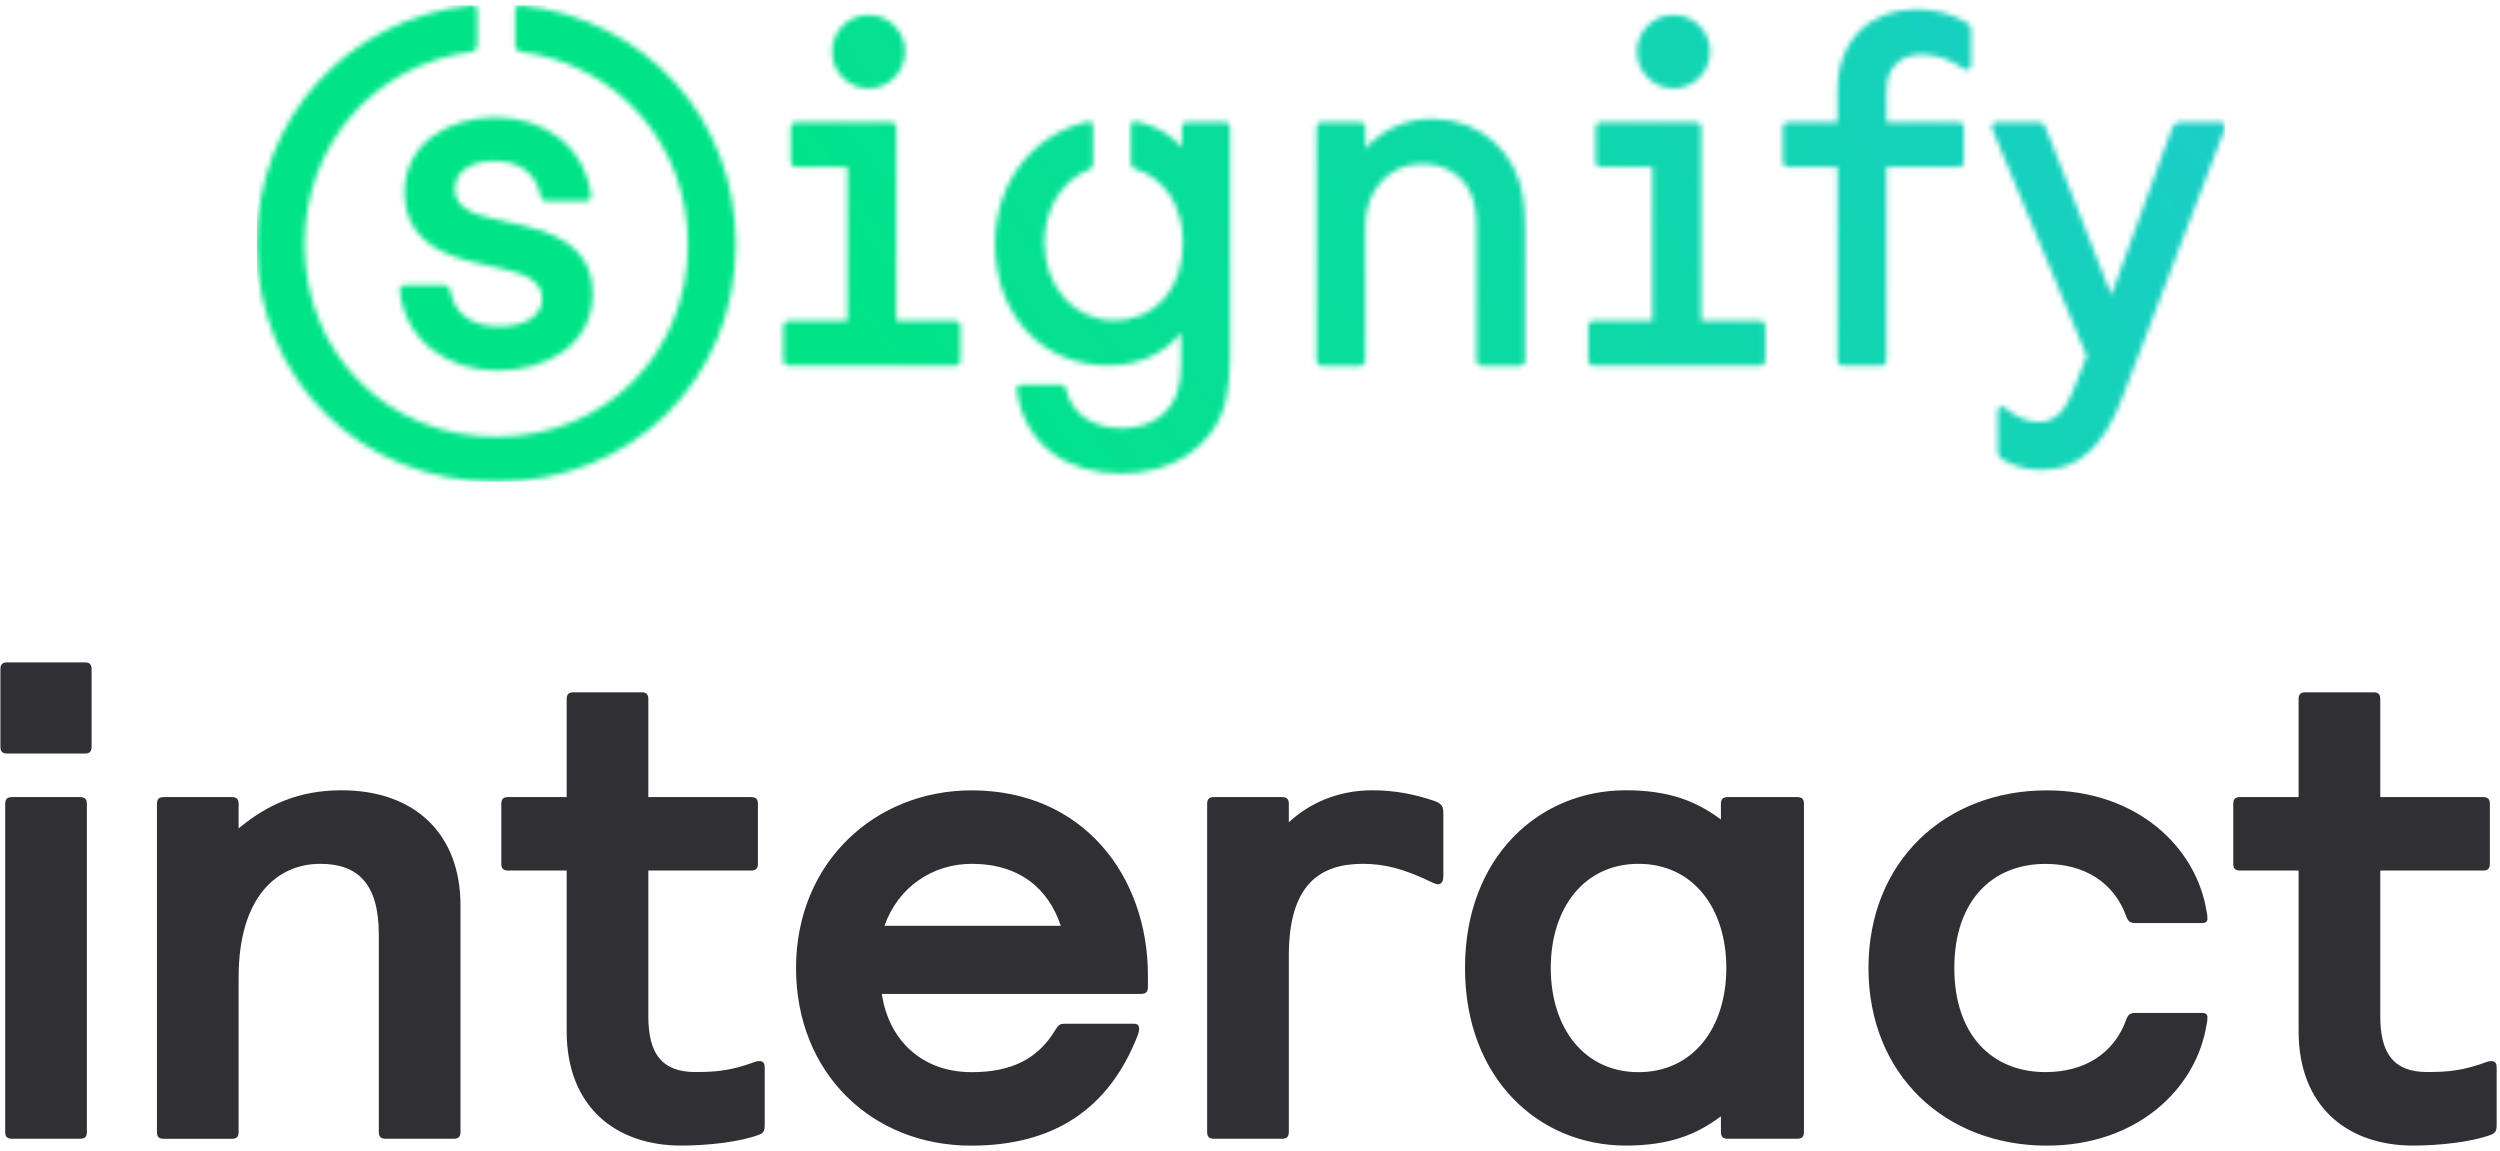
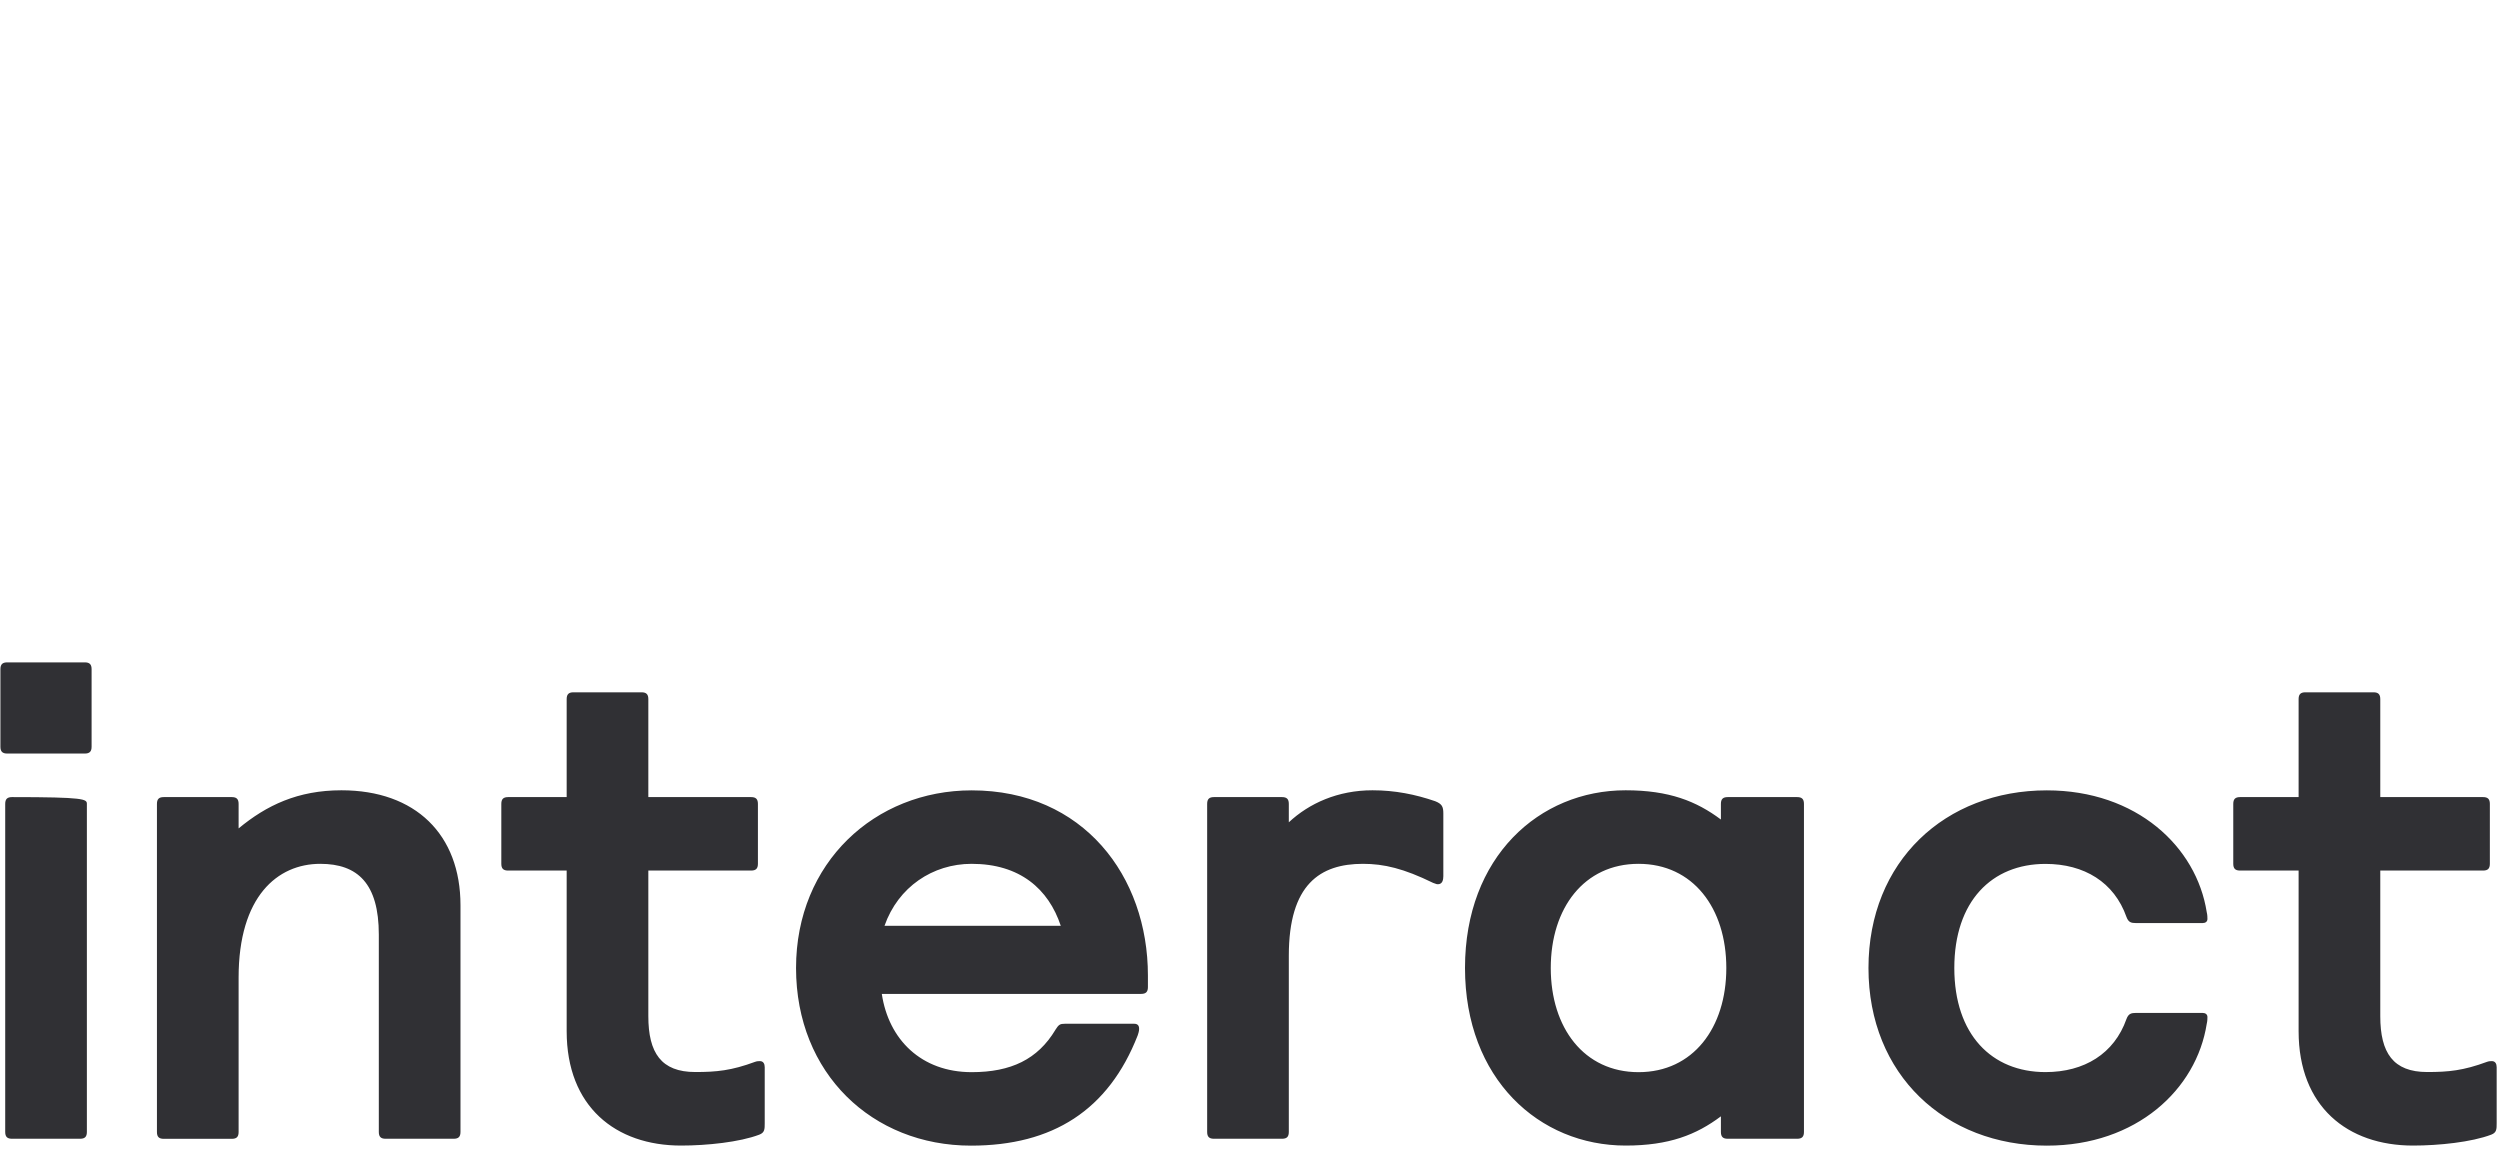
<svg xmlns="http://www.w3.org/2000/svg" width="480" height="221" viewBox="0 0 480 221" fill="none">
  <g clip-path="url(#clip0_363_1704)">
-     <path d="M0.08 128.482C0.08 127.562 0.467 127.175 1.387 127.175H16.28C17.2 127.175 17.587 127.562 17.587 128.482V143.375C17.587 144.295 17.2 144.682 16.28 144.682H1.387C0.467 144.682 0.08 144.295 0.08 143.375V128.482ZM1 154.349C1 153.429 1.387 153.042 2.307 153.042H15.373C16.293 153.042 16.68 153.429 16.68 154.349V217.335C16.68 218.255 16.293 218.642 15.373 218.642H2.307C1.387 218.642 1 218.255 1 217.335V154.349ZM30.133 154.349C30.133 153.429 30.52 153.042 31.44 153.042H44.507C45.427 153.042 45.813 153.429 45.813 154.349V159.055C51.173 154.615 57.187 151.735 65.547 151.735C79.787 151.735 88.413 160.229 88.413 173.815V217.335C88.413 218.255 88.027 218.642 87.107 218.642H74.04C73.12 218.642 72.733 218.255 72.733 217.335V179.442C72.733 169.642 68.68 165.855 61.493 165.855C53.267 165.855 45.813 172.122 45.813 187.682V217.349C45.813 218.269 45.427 218.655 44.507 218.655H31.44C30.52 218.655 30.133 218.269 30.133 217.349V154.362V154.349ZM144.213 153.042C145.133 153.042 145.52 153.429 145.52 154.349V165.842C145.52 166.762 145.133 167.149 144.213 167.149H124.48V195.109C124.48 202.162 126.96 205.829 133.493 205.829C137.547 205.829 140.413 205.562 144.987 203.869C145.373 203.735 145.64 203.735 145.907 203.735C146.56 203.735 146.827 204.255 146.827 204.909V215.629C146.827 216.802 146.827 217.455 145.787 217.855C142 219.295 135.72 219.949 130.76 219.949C118.213 219.949 108.8 212.495 108.8 197.989V167.149H97.56C96.64 167.149 96.253 166.762 96.253 165.842V154.349C96.253 153.429 96.64 153.042 97.56 153.042H108.8V134.229C108.8 133.309 109.187 132.922 110.107 132.922H123.173C124.093 132.922 124.48 133.309 124.48 134.229V153.042H144.213ZM202.627 197.735C203.28 196.695 203.547 196.562 204.453 196.562H217.787C218.44 196.562 218.707 196.949 218.707 197.482C218.707 197.749 218.707 198.002 218.44 198.789C212.827 213.162 202.107 219.962 186.427 219.962C167.48 219.962 152.84 206.109 152.84 185.855C152.84 165.602 168 151.749 186.56 151.749C207.987 151.749 220.4 168.215 220.4 187.295V189.522C220.4 190.442 220.013 190.829 219.093 190.829H169.307C170.613 199.589 176.88 205.855 186.56 205.855C194.133 205.855 199.24 203.375 202.627 197.749V197.735ZM169.827 177.749H203.667C201.32 170.695 195.827 165.855 186.547 165.855C179.093 165.855 172.44 170.295 169.827 177.749ZM277.107 168.335C277.107 169.122 276.84 169.775 276.067 169.775C275.933 169.775 275.8 169.775 275.147 169.509C269.533 166.762 265.733 165.855 261.693 165.855C253.467 165.855 247.453 169.775 247.453 183.495V217.335C247.453 218.255 247.067 218.642 246.147 218.642H233.08C232.16 218.642 231.773 218.255 231.773 217.335V154.349C231.773 153.429 232.16 153.042 233.08 153.042H246.147C247.067 153.042 247.453 153.429 247.453 154.349V157.882C251.373 154.229 256.867 151.735 263.52 151.735C267.827 151.735 271.747 152.522 275.547 153.829C276.853 154.349 277.12 154.869 277.12 156.175V168.322L277.107 168.335ZM346.36 217.335C346.36 218.255 345.973 218.642 345.053 218.642H331.72C330.8 218.642 330.413 218.255 330.413 217.335V214.335C325.707 217.869 320.48 219.949 312.12 219.949C295.52 219.949 281.28 207.149 281.28 185.842C281.28 164.535 295.52 151.735 312.12 151.735C320.48 151.735 325.707 153.829 330.413 157.349V154.349C330.413 153.429 330.8 153.042 331.72 153.042H345.053C345.973 153.042 346.36 153.429 346.36 154.349V217.335ZM314.6 165.855C304.147 165.855 297.747 174.349 297.747 185.855C297.747 197.362 304.147 205.855 314.6 205.855C325.053 205.855 331.453 197.362 331.453 185.855C331.453 174.349 325.053 165.855 314.6 165.855ZM375.227 185.842C375.227 198.642 382.413 205.842 392.733 205.842C400.187 205.842 405.933 202.309 408.28 195.655C408.667 194.615 409.2 194.482 410.107 194.482H422.907C423.427 194.482 423.827 194.749 423.827 195.269C423.827 195.535 423.827 196.055 423.693 196.575C421.733 209.122 410.24 219.962 392.987 219.962C373.52 219.962 358.747 206.375 358.747 185.855C358.747 165.335 373.507 151.749 392.987 151.749C410.24 151.749 421.733 162.589 423.693 175.135C423.827 175.655 423.827 176.175 423.827 176.442C423.827 176.962 423.44 177.229 422.907 177.229H410.107C409.187 177.229 408.667 177.095 408.28 176.055C405.933 169.389 400.173 165.869 392.733 165.869C382.413 165.869 375.227 173.055 375.227 185.869V185.842ZM476.746 153.042C477.667 153.042 478.053 153.429 478.053 154.349V165.842C478.053 166.762 477.667 167.149 476.746 167.149H457.013V195.109C457.013 202.162 459.493 205.829 466.026 205.829C470.08 205.829 472.947 205.562 477.52 203.869C477.907 203.735 478.173 203.735 478.44 203.735C479.093 203.735 479.36 204.255 479.36 204.909V215.629C479.36 216.802 479.36 217.455 478.32 217.855C474.533 219.295 468.253 219.949 463.293 219.949C450.747 219.949 441.333 212.495 441.333 197.989V167.149H430.093C429.173 167.149 428.787 166.762 428.787 165.842V154.349C428.787 153.429 429.173 153.042 430.093 153.042H441.333V134.229C441.333 133.309 441.72 132.922 442.64 132.922H455.707C456.627 132.922 457.013 133.309 457.013 134.229V153.042H476.746Z" fill="#303034" />
+     <path d="M0.08 128.482C0.08 127.562 0.467 127.175 1.387 127.175H16.28C17.2 127.175 17.587 127.562 17.587 128.482V143.375C17.587 144.295 17.2 144.682 16.28 144.682H1.387C0.467 144.682 0.08 144.295 0.08 143.375V128.482ZM1 154.349C1 153.429 1.387 153.042 2.307 153.042C16.293 153.042 16.68 153.429 16.68 154.349V217.335C16.68 218.255 16.293 218.642 15.373 218.642H2.307C1.387 218.642 1 218.255 1 217.335V154.349ZM30.133 154.349C30.133 153.429 30.52 153.042 31.44 153.042H44.507C45.427 153.042 45.813 153.429 45.813 154.349V159.055C51.173 154.615 57.187 151.735 65.547 151.735C79.787 151.735 88.413 160.229 88.413 173.815V217.335C88.413 218.255 88.027 218.642 87.107 218.642H74.04C73.12 218.642 72.733 218.255 72.733 217.335V179.442C72.733 169.642 68.68 165.855 61.493 165.855C53.267 165.855 45.813 172.122 45.813 187.682V217.349C45.813 218.269 45.427 218.655 44.507 218.655H31.44C30.52 218.655 30.133 218.269 30.133 217.349V154.362V154.349ZM144.213 153.042C145.133 153.042 145.52 153.429 145.52 154.349V165.842C145.52 166.762 145.133 167.149 144.213 167.149H124.48V195.109C124.48 202.162 126.96 205.829 133.493 205.829C137.547 205.829 140.413 205.562 144.987 203.869C145.373 203.735 145.64 203.735 145.907 203.735C146.56 203.735 146.827 204.255 146.827 204.909V215.629C146.827 216.802 146.827 217.455 145.787 217.855C142 219.295 135.72 219.949 130.76 219.949C118.213 219.949 108.8 212.495 108.8 197.989V167.149H97.56C96.64 167.149 96.253 166.762 96.253 165.842V154.349C96.253 153.429 96.64 153.042 97.56 153.042H108.8V134.229C108.8 133.309 109.187 132.922 110.107 132.922H123.173C124.093 132.922 124.48 133.309 124.48 134.229V153.042H144.213ZM202.627 197.735C203.28 196.695 203.547 196.562 204.453 196.562H217.787C218.44 196.562 218.707 196.949 218.707 197.482C218.707 197.749 218.707 198.002 218.44 198.789C212.827 213.162 202.107 219.962 186.427 219.962C167.48 219.962 152.84 206.109 152.84 185.855C152.84 165.602 168 151.749 186.56 151.749C207.987 151.749 220.4 168.215 220.4 187.295V189.522C220.4 190.442 220.013 190.829 219.093 190.829H169.307C170.613 199.589 176.88 205.855 186.56 205.855C194.133 205.855 199.24 203.375 202.627 197.749V197.735ZM169.827 177.749H203.667C201.32 170.695 195.827 165.855 186.547 165.855C179.093 165.855 172.44 170.295 169.827 177.749ZM277.107 168.335C277.107 169.122 276.84 169.775 276.067 169.775C275.933 169.775 275.8 169.775 275.147 169.509C269.533 166.762 265.733 165.855 261.693 165.855C253.467 165.855 247.453 169.775 247.453 183.495V217.335C247.453 218.255 247.067 218.642 246.147 218.642H233.08C232.16 218.642 231.773 218.255 231.773 217.335V154.349C231.773 153.429 232.16 153.042 233.08 153.042H246.147C247.067 153.042 247.453 153.429 247.453 154.349V157.882C251.373 154.229 256.867 151.735 263.52 151.735C267.827 151.735 271.747 152.522 275.547 153.829C276.853 154.349 277.12 154.869 277.12 156.175V168.322L277.107 168.335ZM346.36 217.335C346.36 218.255 345.973 218.642 345.053 218.642H331.72C330.8 218.642 330.413 218.255 330.413 217.335V214.335C325.707 217.869 320.48 219.949 312.12 219.949C295.52 219.949 281.28 207.149 281.28 185.842C281.28 164.535 295.52 151.735 312.12 151.735C320.48 151.735 325.707 153.829 330.413 157.349V154.349C330.413 153.429 330.8 153.042 331.72 153.042H345.053C345.973 153.042 346.36 153.429 346.36 154.349V217.335ZM314.6 165.855C304.147 165.855 297.747 174.349 297.747 185.855C297.747 197.362 304.147 205.855 314.6 205.855C325.053 205.855 331.453 197.362 331.453 185.855C331.453 174.349 325.053 165.855 314.6 165.855ZM375.227 185.842C375.227 198.642 382.413 205.842 392.733 205.842C400.187 205.842 405.933 202.309 408.28 195.655C408.667 194.615 409.2 194.482 410.107 194.482H422.907C423.427 194.482 423.827 194.749 423.827 195.269C423.827 195.535 423.827 196.055 423.693 196.575C421.733 209.122 410.24 219.962 392.987 219.962C373.52 219.962 358.747 206.375 358.747 185.855C358.747 165.335 373.507 151.749 392.987 151.749C410.24 151.749 421.733 162.589 423.693 175.135C423.827 175.655 423.827 176.175 423.827 176.442C423.827 176.962 423.44 177.229 422.907 177.229H410.107C409.187 177.229 408.667 177.095 408.28 176.055C405.933 169.389 400.173 165.869 392.733 165.869C382.413 165.869 375.227 173.055 375.227 185.869V185.842ZM476.746 153.042C477.667 153.042 478.053 153.429 478.053 154.349V165.842C478.053 166.762 477.667 167.149 476.746 167.149H457.013V195.109C457.013 202.162 459.493 205.829 466.026 205.829C470.08 205.829 472.947 205.562 477.52 203.869C477.907 203.735 478.173 203.735 478.44 203.735C479.093 203.735 479.36 204.255 479.36 204.909V215.629C479.36 216.802 479.36 217.455 478.32 217.855C474.533 219.295 468.253 219.949 463.293 219.949C450.747 219.949 441.333 212.495 441.333 197.989V167.149H430.093C429.173 167.149 428.787 166.762 428.787 165.842V154.349C428.787 153.429 429.173 153.042 430.093 153.042H441.333V134.229C441.333 133.309 441.72 132.922 442.64 132.922H455.707C456.627 132.922 457.013 133.309 457.013 134.229V153.042H476.746Z" fill="#303034" />
    <g clip-path="url(#clip1_363_1704)">
      <mask id="mask0_363_1704" style="mask-type:luminance" maskUnits="userSpaceOnUse" x="49" y="0" width="379" height="93">
-         <path d="M338.039 61.602H326.639V32.069V27.415V24.362C326.639 23.855 326.226 23.442 325.719 23.442H307.279C306.772 23.442 306.359 23.855 306.359 24.362V31.149C306.359 31.655 306.772 32.069 307.279 32.069H317.266V61.602H305.866C305.359 61.602 304.946 62.015 304.946 62.522V69.309C304.946 69.815 305.359 70.229 305.866 70.229H338.039C338.546 70.229 338.959 69.815 338.959 69.309V62.522C338.959 62.015 338.546 61.602 338.039 61.602ZM274.919 22.815C269.706 22.815 265.146 25.095 262.146 28.575V24.375C262.146 23.869 261.733 23.455 261.226 23.455H253.693C253.186 23.455 252.773 23.869 252.773 24.375V69.322C252.773 69.829 253.186 70.242 253.693 70.242H261.226C261.733 70.242 262.146 69.829 262.146 69.322V43.189C262.146 36.629 266.746 31.469 272.999 31.469C278.586 31.469 282.093 34.815 283.079 39.175C283.333 40.309 283.479 42.002 283.479 43.402V69.322C283.479 69.829 283.893 70.242 284.399 70.242H291.933C292.439 70.242 292.852 69.829 292.852 69.322V45.162C292.852 41.402 292.693 39.722 292.413 37.802C291.159 29.282 284.319 22.815 274.919 22.815ZM94.933 30.935C100.039 30.935 103.026 33.455 103.799 37.722C103.893 38.242 104.346 38.629 104.879 38.629H112.586C113.146 38.629 113.559 38.135 113.493 37.589C112.306 28.109 104.573 22.535 95.119 22.535C86.239 22.535 77.653 27.389 77.653 37.055C77.653 45.042 83.586 48.589 90.346 50.202L97.799 51.935C101.599 52.842 104.079 54.469 104.079 57.282C104.079 61.135 100.133 62.669 95.906 62.669C90.399 62.669 87.213 60.229 86.426 55.695C86.333 55.149 85.853 54.749 85.306 54.749H77.639C77.093 54.749 76.666 55.229 76.733 55.775C77.959 65.989 86.479 71.162 95.559 71.162C104.426 71.162 113.813 66.602 113.813 56.269C113.813 49.495 109.426 45.415 101.026 43.455L93.786 41.762C91.026 41.135 87.319 39.855 87.319 36.322C87.319 32.909 90.413 30.935 94.919 30.935H94.933ZM141.279 46.869C141.279 72.829 121.346 92.522 95.279 92.522C69.159 92.522 49.279 72.829 49.279 46.869C49.279 22.629 66.706 3.575 90.626 0.989C91.173 0.935 91.639 1.362 91.639 1.895V8.829C91.639 9.375 91.226 9.842 90.679 9.922C71.906 12.375 58.479 27.709 58.479 46.949C58.479 67.842 74.279 83.869 95.279 83.869C116.279 83.869 132.079 67.842 132.079 46.949C132.079 27.709 118.613 12.375 99.879 9.922C99.333 9.855 98.919 9.389 98.919 8.829V1.909C98.919 1.362 99.386 0.935 99.933 1.002C123.853 3.589 141.279 22.629 141.279 46.869ZM343.239 32.069H352.812V69.309C352.812 69.815 353.226 70.229 353.732 70.229H361.266C361.772 70.229 362.186 69.815 362.186 69.309V32.069H376.146C376.652 32.069 377.066 31.655 377.066 31.149V24.362C377.066 23.855 376.652 23.442 376.146 23.442H362.186V17.362C362.186 12.695 365.186 10.455 368.999 10.455C371.866 10.455 374.719 11.549 377.079 13.242C377.666 13.655 378.466 13.242 378.466 12.535V5.695C378.466 5.189 378.199 4.709 377.759 4.442C375.012 2.762 371.732 1.775 367.986 1.775C359.199 1.775 352.799 7.615 352.799 17.375V23.455H343.226C342.719 23.455 342.306 23.869 342.306 24.375V31.162C342.306 31.669 342.719 32.082 343.226 32.082L343.239 32.069ZM166.773 16.989C170.626 16.989 173.786 13.829 173.786 9.882C173.786 5.975 170.626 2.869 166.773 2.869C162.919 2.869 159.759 5.975 159.759 9.882C159.759 13.829 162.919 16.989 166.773 16.989ZM321.319 16.989C325.172 16.989 328.332 13.829 328.332 9.882C328.332 5.975 325.172 2.869 321.319 2.869C317.466 2.869 314.306 5.975 314.306 9.882C314.306 13.829 317.466 16.989 321.319 16.989ZM183.493 61.602H172.093V32.069V27.415V24.362C172.093 23.855 171.679 23.442 171.173 23.442H152.733C152.226 23.442 151.813 23.855 151.813 24.362V31.149C151.813 31.655 152.226 32.069 152.733 32.069H162.719V61.602H151.319C150.813 61.602 150.399 62.015 150.399 62.522V69.309C150.399 69.815 150.813 70.229 151.319 70.229H183.493C183.999 70.229 184.413 69.815 184.413 69.309V62.522C184.413 62.015 183.999 61.602 183.493 61.602ZM400.679 68.349L397.826 75.535C396.332 79.309 394.146 81.029 391.572 81.029C389.546 81.029 387.052 80.202 384.932 78.269C384.399 77.789 383.546 78.162 383.559 78.882L383.586 86.829C383.586 87.349 383.866 87.829 384.306 88.095C386.586 89.455 389.052 90.215 391.919 90.215C399.186 90.215 403.919 85.722 407.506 76.309L427.172 24.695C427.399 24.095 426.959 23.455 426.319 23.455H418.492C417.879 23.455 417.319 23.842 417.119 24.415L405.372 56.669L392.706 24.375C392.479 23.815 391.946 23.442 391.332 23.442H383.346C382.692 23.442 382.252 24.109 382.492 24.709L400.666 68.349H400.679ZM235.213 23.442H227.839C227.333 23.442 226.919 23.855 226.919 24.362V28.295C224.786 25.815 221.906 24.042 218.106 23.295C217.599 23.189 217.119 23.589 217.119 24.109V31.309C217.119 31.815 217.439 32.255 217.933 32.415C223.759 34.215 227.133 39.735 227.133 46.629C227.133 55.175 222.119 61.522 213.879 61.522C206.333 61.522 200.533 55.175 200.533 46.589C200.533 40.135 203.866 34.575 209.159 32.549C209.599 32.375 209.893 31.949 209.893 31.469V24.149C209.893 23.615 209.399 23.229 208.893 23.349C198.293 25.762 191.039 35.015 191.039 46.802C191.039 60.349 200.026 70.175 212.706 70.175C219.039 70.175 223.653 67.722 226.773 63.895V69.962C226.773 72.015 226.533 73.655 226.119 75.055C224.839 79.349 221.079 82.202 215.399 82.202C209.759 82.202 205.773 79.549 204.639 74.629C204.533 74.175 204.119 73.855 203.653 73.855H196.106C195.546 73.855 195.119 74.349 195.199 74.895C196.786 85.775 205.239 90.922 215.226 90.922C224.813 90.922 233.026 86.082 235.333 77.055C235.866 74.949 236.159 71.455 236.159 68.949V24.362C236.159 23.855 235.746 23.442 235.239 23.442H235.213Z" fill="white" />
-       </mask>
+         </mask>
      <g mask="url(#mask0_363_1704)">
-         <path d="M427.226 0.989H49.279V92.522H427.226V0.989Z" fill="url(#paint0_linear_363_1704)" />
-       </g>
+         </g>
    </g>
  </g>
  <defs>
    <linearGradient id="paint0_linear_363_1704" x1="-42.547" y1="243.375" x2="401.759" y2="-67.731" gradientUnits="userSpaceOnUse">
      <stop offset="0.5" stop-color="#00E487" />
      <stop offset="1" stop-color="#1ECBD0" />
    </linearGradient>
    <clipPath id="clip0_363_1704">
      <rect width="480" height="220" fill="white" transform="translate(0 0.953)" />
    </clipPath>
    <clipPath id="clip1_363_1704">
      <rect width="377.946" height="91.533" fill="white" transform="translate(49.279 0.989)" />
    </clipPath>
  </defs>
</svg>